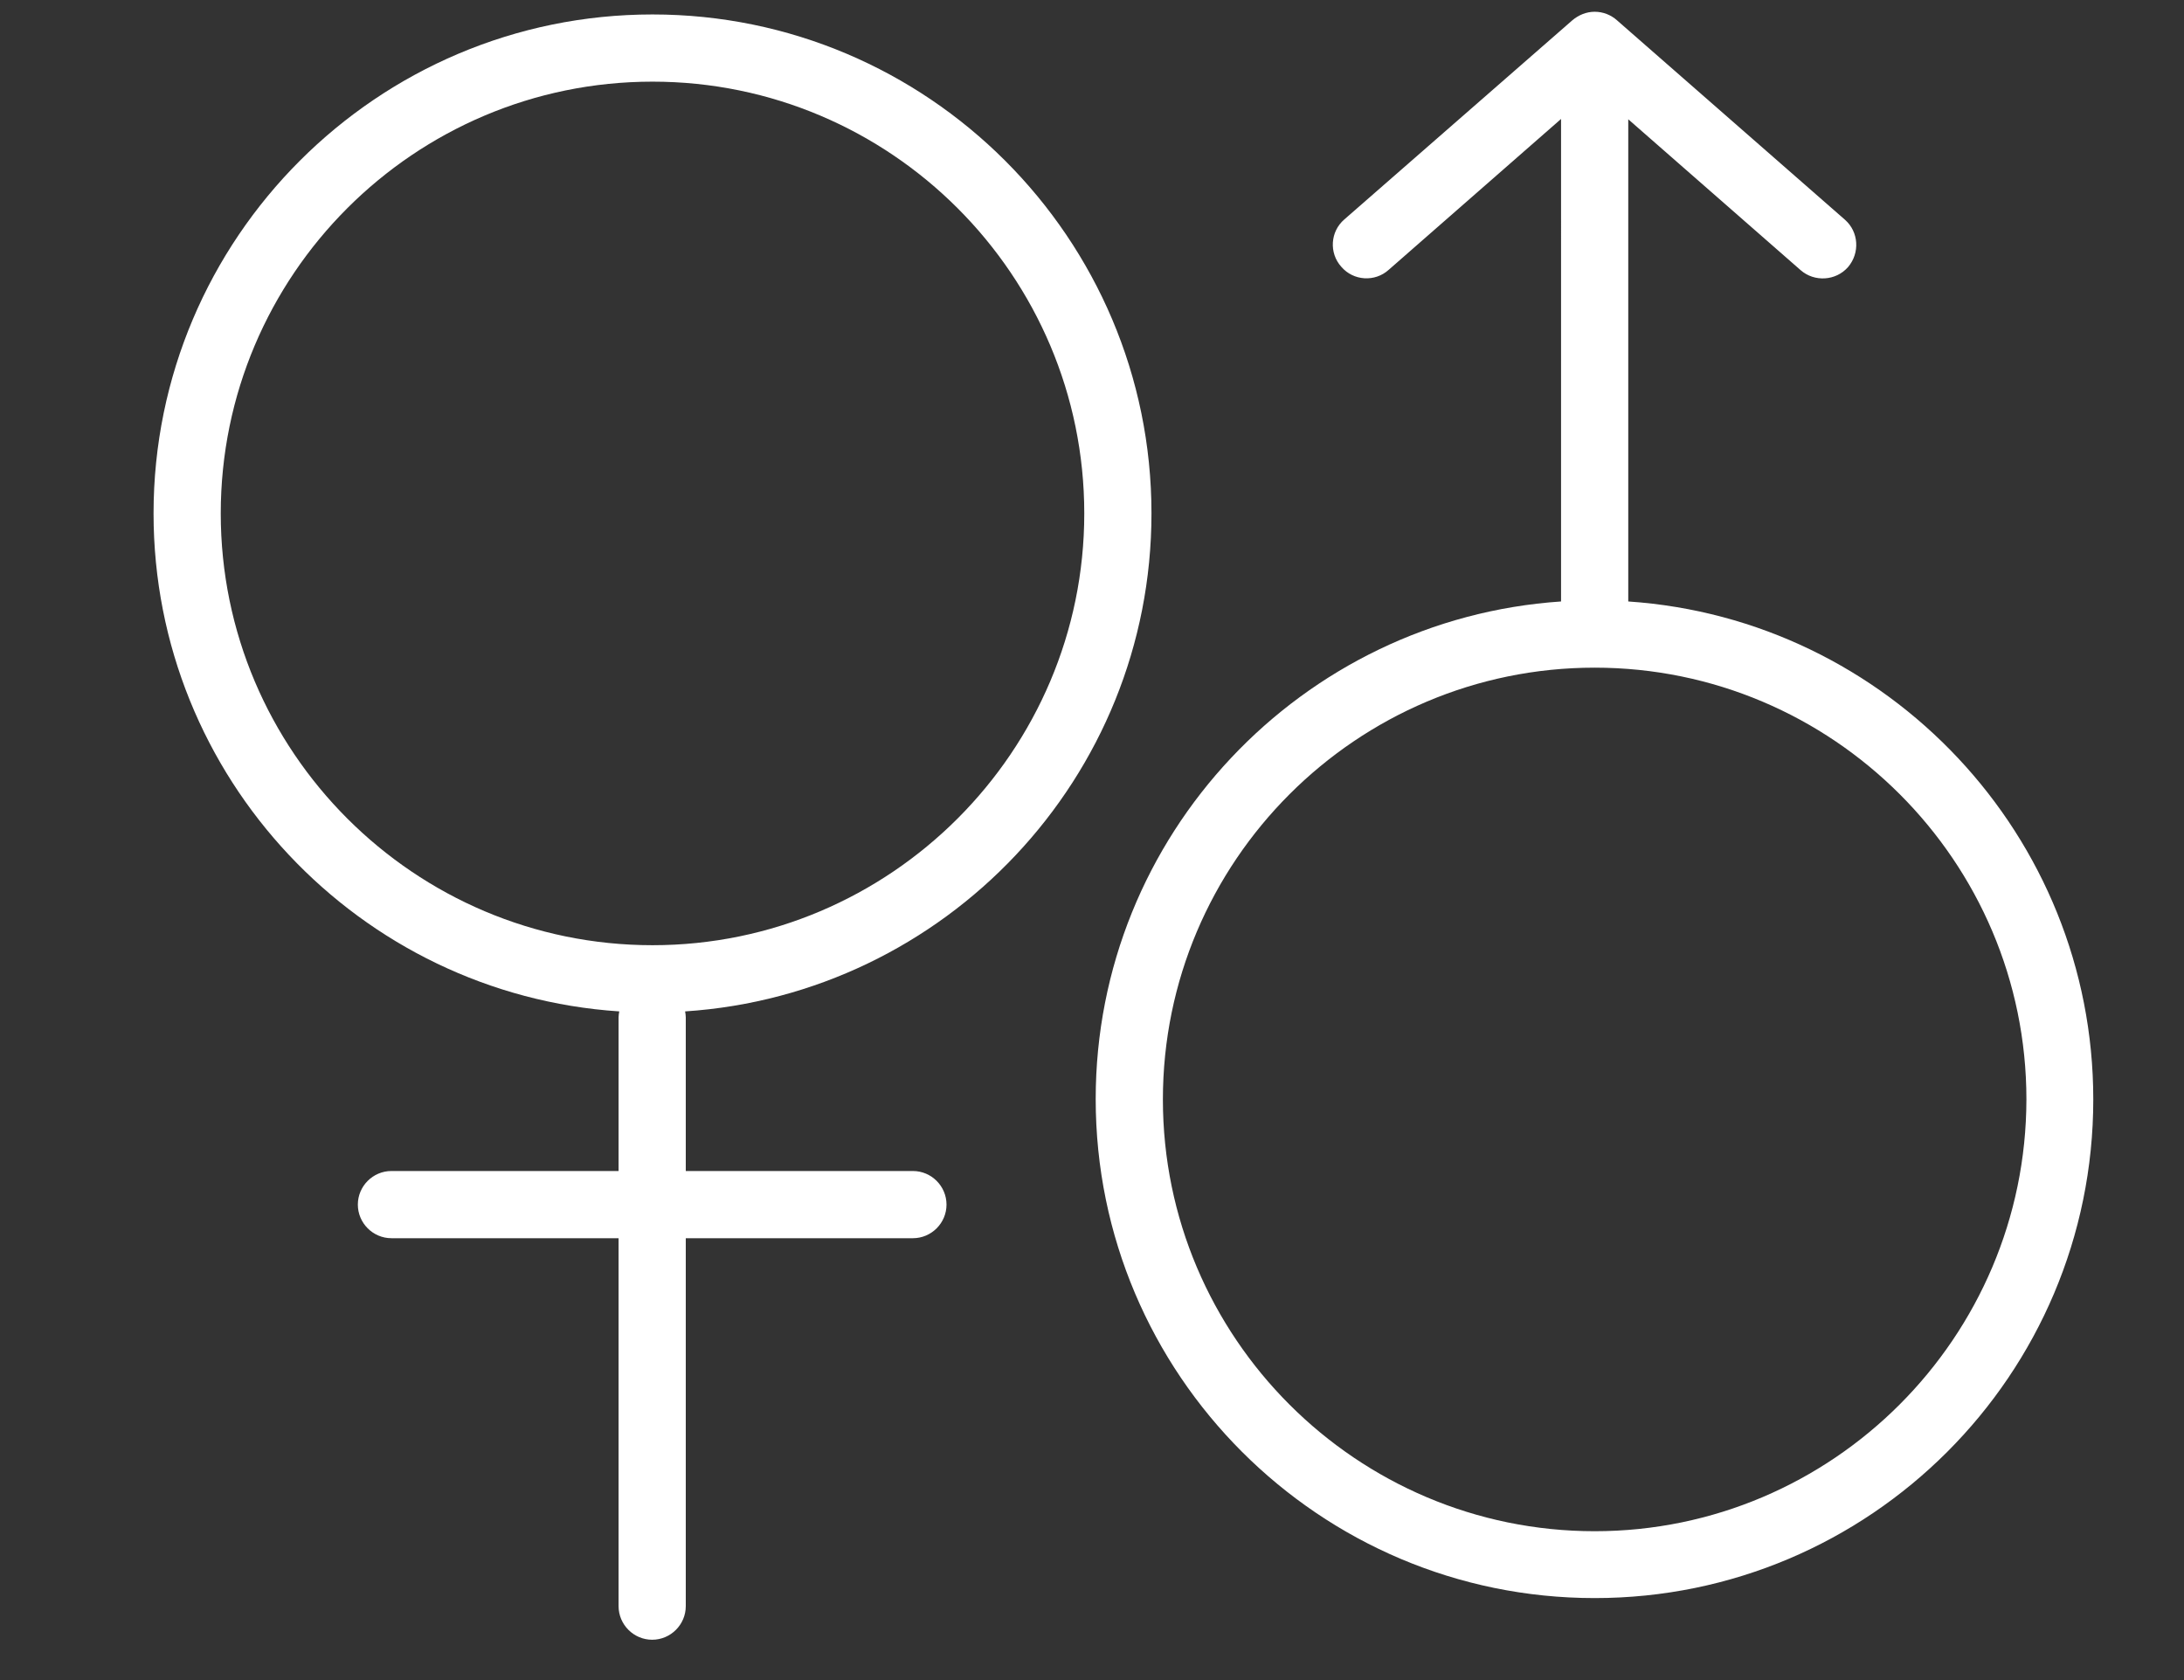
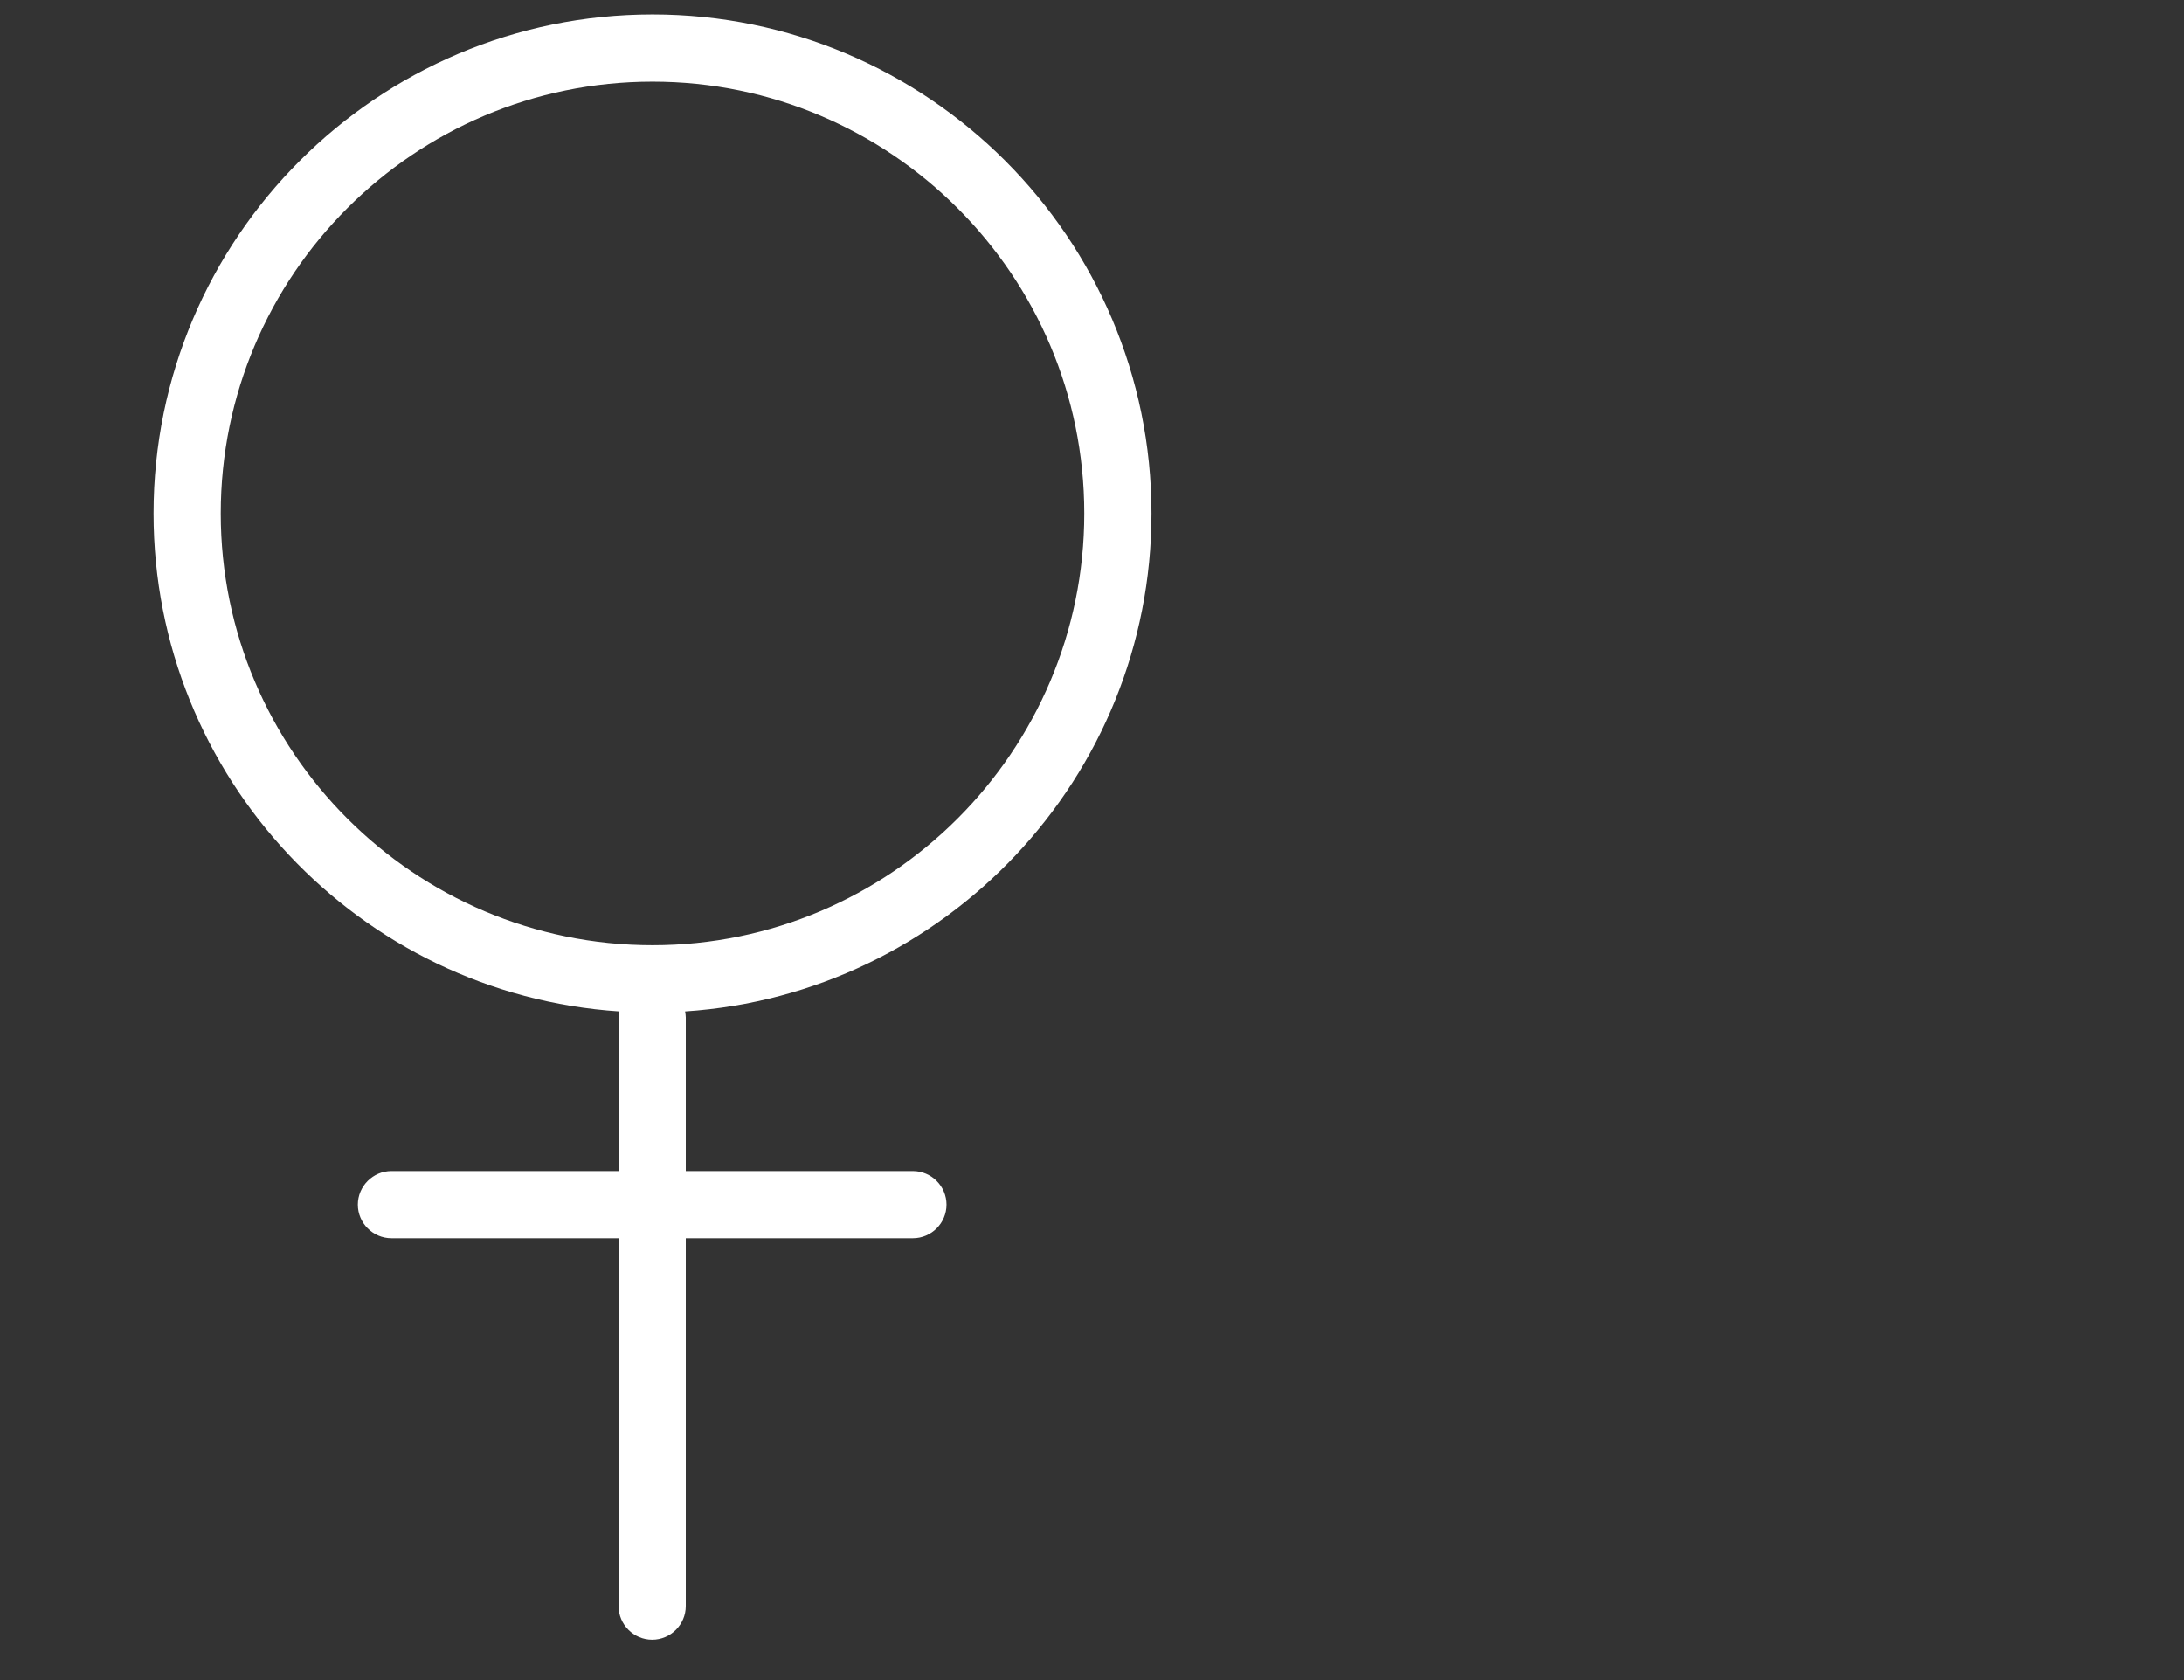
<svg xmlns="http://www.w3.org/2000/svg" version="1.1" id="Calque_1" x="0px" y="0px" viewBox="0 0 65 50" style="enable-background:new 0 0 65 50;" xml:space="preserve">
  <rect x="0" y="0" width="65" height="50" fill="#333333" stroke="none" />
  <style type="text/css">
	.st0{fill:#FFFFFF;}
</style>
  <g>
    <path class="st0" d="M34.27,15.28c0-8.19-6.66-14.85-14.85-14.85S4.57,7.09,4.57,15.28c0,7.86,6.13,14.31,13.86,14.82   c-0.01,0.06-0.02,0.12-0.02,0.18v4.57h-6.76c-0.55,0-1,0.45-1,1s0.45,1,1,1h6.76V47.8c0,0.55,0.45,1,1,1s1-0.45,1-1V36.85h6.76   c0.55,0,1-0.45,1-1s-0.45-1-1-1h-6.76v-4.57c0-0.06-0.01-0.12-0.02-0.18C28.13,29.59,34.27,23.14,34.27,15.28z M19.42,28.13   c-7.08,0-12.85-5.76-12.85-12.85S12.33,2.43,19.42,2.43S32.27,8.2,32.27,15.28S26.5,28.13,19.42,28.13z" />
-     <path class="st0" d="M48.46,17.9V3.55l5.13,4.49C54,8.4,54.64,8.36,55,7.95c0.36-0.42,0.32-1.05-0.09-1.41L48.12,0.6   c-0.17-0.15-0.4-0.25-0.66-0.25c0,0,0,0,0,0s0,0,0,0s0,0,0,0s0,0,0,0c-0.25,0-0.48,0.1-0.66,0.25l-6.79,5.93   c-0.42,0.36-0.46,1-0.09,1.41c0.36,0.42,1,0.46,1.41,0.09l5.13-4.49V17.9c-7.72,0.52-13.85,6.96-13.85,14.81   c0,8.19,6.66,14.85,14.85,14.85S62.3,40.91,62.3,32.72C62.3,24.87,56.18,18.42,48.46,17.9z M47.46,45.57   c-7.08,0-12.85-5.76-12.85-12.85c0-7.08,5.76-12.85,12.85-12.85c7.08,0,12.85,5.76,12.85,12.85C60.3,39.8,54.54,45.57,47.46,45.57z   " />
  </g>
</svg>